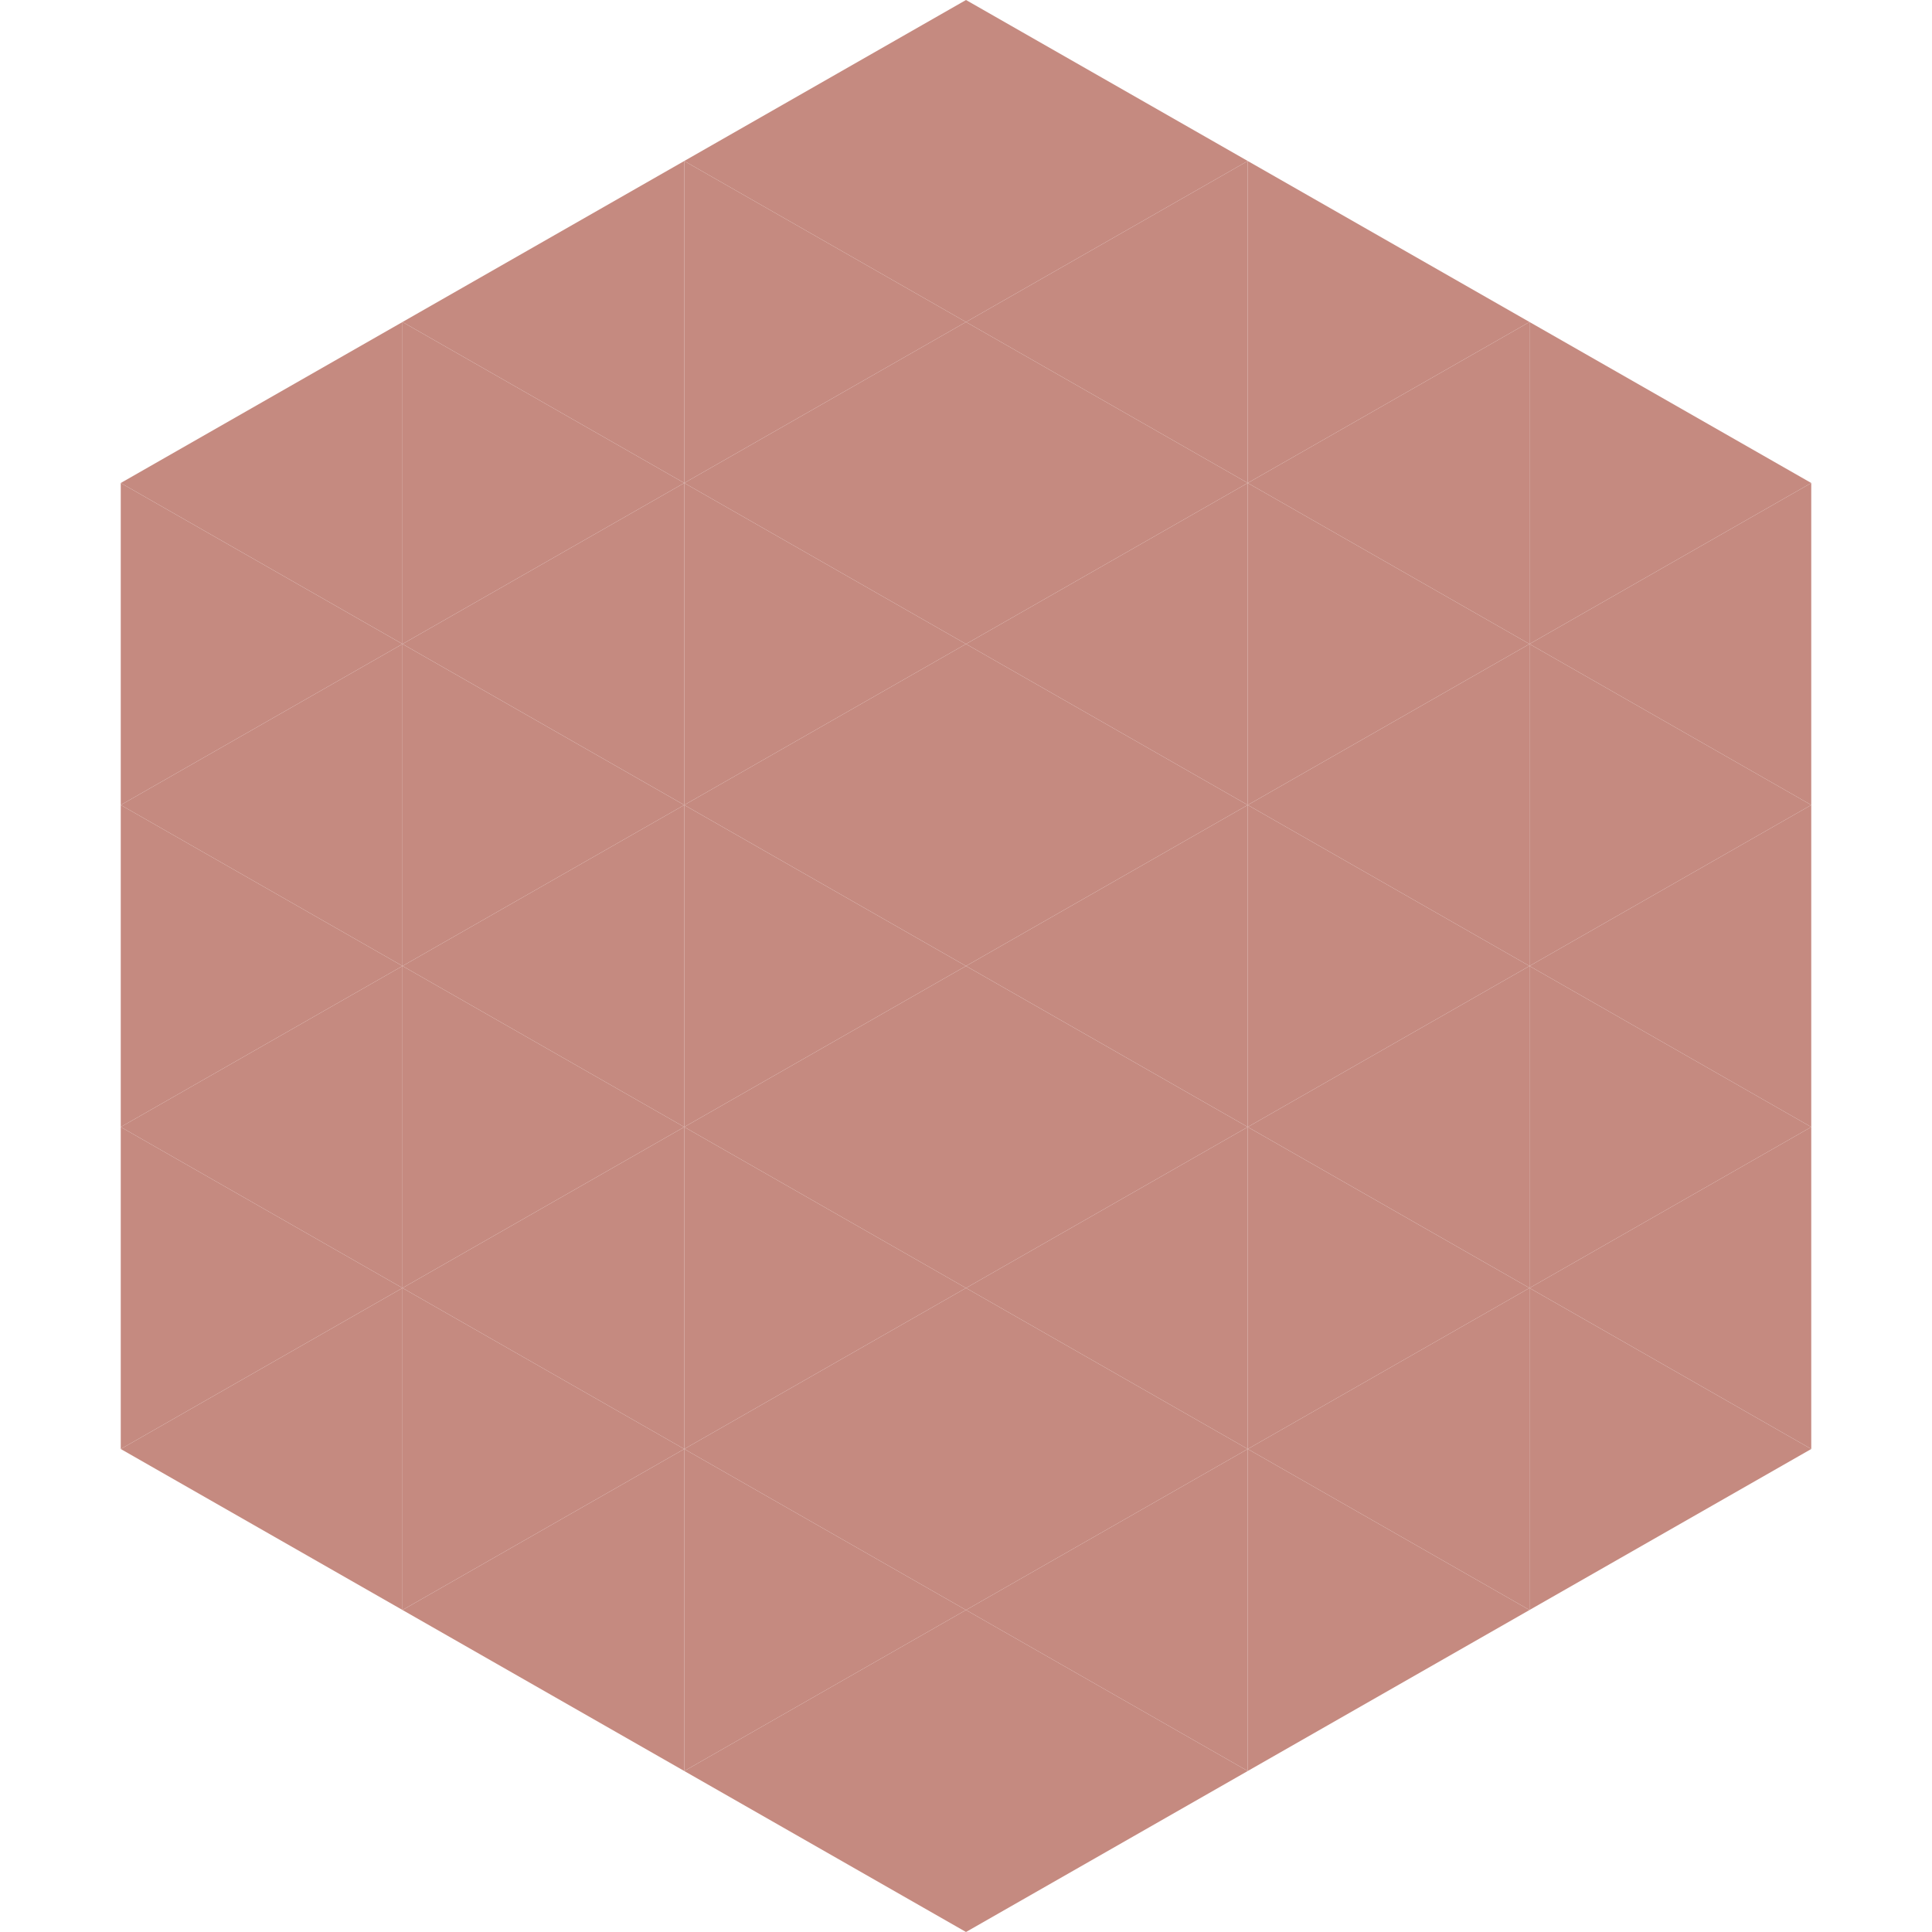
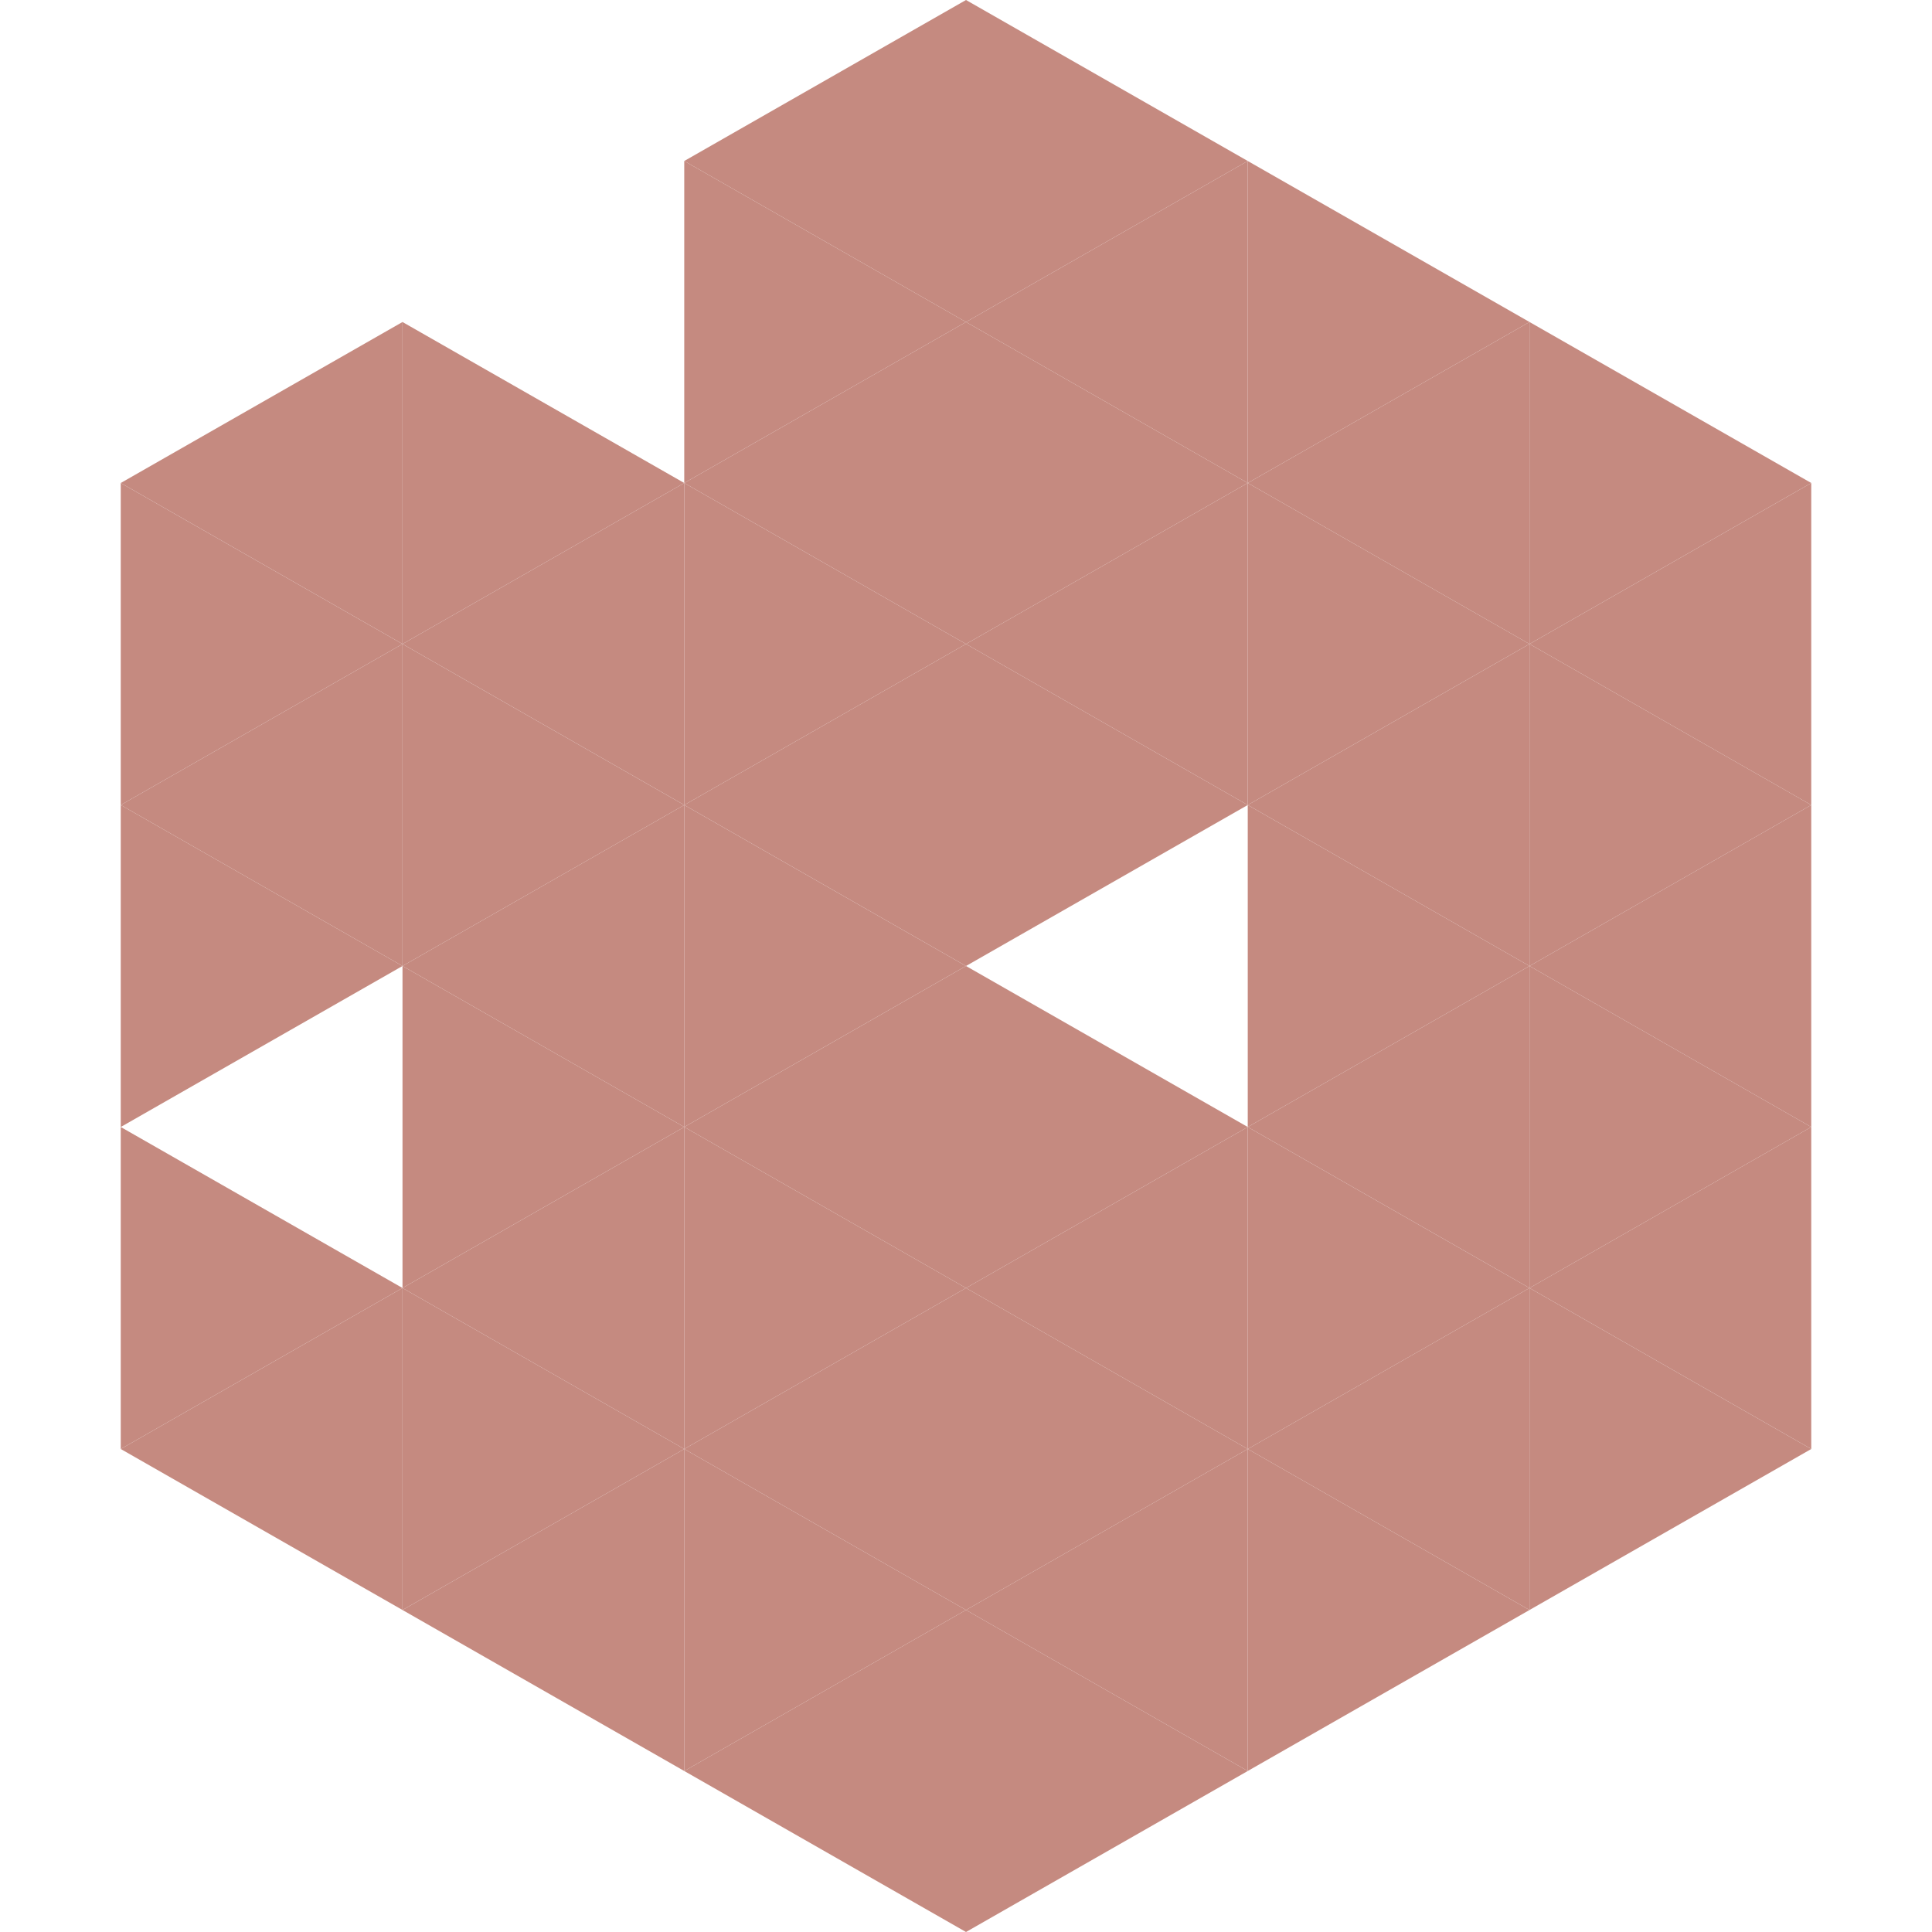
<svg xmlns="http://www.w3.org/2000/svg" width="240" height="240">
  <polygon points="50,40 15,60 50,80" style="fill:rgb(197,138,128)" />
  <polygon points="190,40 225,60 190,80" style="fill:rgb(197,138,128)" />
  <polygon points="15,60 50,80 15,100" style="fill:rgb(197,138,128)" />
  <polygon points="225,60 190,80 225,100" style="fill:rgb(197,138,128)" />
  <polygon points="50,80 15,100 50,120" style="fill:rgb(197,138,128)" />
  <polygon points="190,80 225,100 190,120" style="fill:rgb(197,138,128)" />
  <polygon points="15,100 50,120 15,140" style="fill:rgb(197,138,128)" />
  <polygon points="225,100 190,120 225,140" style="fill:rgb(197,138,128)" />
-   <polygon points="50,120 15,140 50,160" style="fill:rgb(197,138,128)" />
  <polygon points="190,120 225,140 190,160" style="fill:rgb(197,138,128)" />
  <polygon points="15,140 50,160 15,180" style="fill:rgb(197,138,128)" />
  <polygon points="225,140 190,160 225,180" style="fill:rgb(197,138,128)" />
  <polygon points="50,160 15,180 50,200" style="fill:rgb(197,138,128)" />
  <polygon points="190,160 225,180 190,200" style="fill:rgb(197,138,128)" />
  <polygon points="15,180 50,200 15,220" style="fill:rgb(255,255,255); fill-opacity:0" />
  <polygon points="225,180 190,200 225,220" style="fill:rgb(255,255,255); fill-opacity:0" />
  <polygon points="50,0 85,20 50,40" style="fill:rgb(255,255,255); fill-opacity:0" />
  <polygon points="190,0 155,20 190,40" style="fill:rgb(255,255,255); fill-opacity:0" />
-   <polygon points="85,20 50,40 85,60" style="fill:rgb(197,138,128)" />
  <polygon points="155,20 190,40 155,60" style="fill:rgb(197,138,128)" />
  <polygon points="50,40 85,60 50,80" style="fill:rgb(197,138,128)" />
  <polygon points="190,40 155,60 190,80" style="fill:rgb(197,138,128)" />
  <polygon points="85,60 50,80 85,100" style="fill:rgb(197,138,128)" />
  <polygon points="155,60 190,80 155,100" style="fill:rgb(197,138,128)" />
  <polygon points="50,80 85,100 50,120" style="fill:rgb(197,138,128)" />
  <polygon points="190,80 155,100 190,120" style="fill:rgb(197,138,128)" />
  <polygon points="85,100 50,120 85,140" style="fill:rgb(197,138,128)" />
  <polygon points="155,100 190,120 155,140" style="fill:rgb(197,138,128)" />
  <polygon points="50,120 85,140 50,160" style="fill:rgb(197,138,128)" />
  <polygon points="190,120 155,140 190,160" style="fill:rgb(197,138,128)" />
  <polygon points="85,140 50,160 85,180" style="fill:rgb(197,138,128)" />
  <polygon points="155,140 190,160 155,180" style="fill:rgb(197,138,128)" />
  <polygon points="50,160 85,180 50,200" style="fill:rgb(197,138,128)" />
  <polygon points="190,160 155,180 190,200" style="fill:rgb(197,138,128)" />
  <polygon points="85,180 50,200 85,220" style="fill:rgb(197,138,128)" />
  <polygon points="155,180 190,200 155,220" style="fill:rgb(197,138,128)" />
  <polygon points="120,0 85,20 120,40" style="fill:rgb(197,138,128)" />
  <polygon points="120,0 155,20 120,40" style="fill:rgb(197,138,128)" />
  <polygon points="85,20 120,40 85,60" style="fill:rgb(197,138,128)" />
  <polygon points="155,20 120,40 155,60" style="fill:rgb(197,138,128)" />
  <polygon points="120,40 85,60 120,80" style="fill:rgb(197,138,128)" />
  <polygon points="120,40 155,60 120,80" style="fill:rgb(197,138,128)" />
  <polygon points="85,60 120,80 85,100" style="fill:rgb(197,138,128)" />
  <polygon points="155,60 120,80 155,100" style="fill:rgb(197,138,128)" />
  <polygon points="120,80 85,100 120,120" style="fill:rgb(197,138,128)" />
  <polygon points="120,80 155,100 120,120" style="fill:rgb(197,138,128)" />
  <polygon points="85,100 120,120 85,140" style="fill:rgb(197,138,128)" />
-   <polygon points="155,100 120,120 155,140" style="fill:rgb(197,138,128)" />
  <polygon points="120,120 85,140 120,160" style="fill:rgb(197,138,128)" />
  <polygon points="120,120 155,140 120,160" style="fill:rgb(197,138,128)" />
  <polygon points="85,140 120,160 85,180" style="fill:rgb(197,138,128)" />
  <polygon points="155,140 120,160 155,180" style="fill:rgb(197,138,128)" />
  <polygon points="120,160 85,180 120,200" style="fill:rgb(197,138,128)" />
  <polygon points="120,160 155,180 120,200" style="fill:rgb(197,138,128)" />
  <polygon points="85,180 120,200 85,220" style="fill:rgb(197,138,128)" />
  <polygon points="155,180 120,200 155,220" style="fill:rgb(197,138,128)" />
  <polygon points="120,200 85,220 120,240" style="fill:rgb(197,138,128)" />
  <polygon points="120,200 155,220 120,240" style="fill:rgb(197,138,128)" />
  <polygon points="85,220 120,240 85,260" style="fill:rgb(255,255,255); fill-opacity:0" />
  <polygon points="155,220 120,240 155,260" style="fill:rgb(255,255,255); fill-opacity:0" />
</svg>